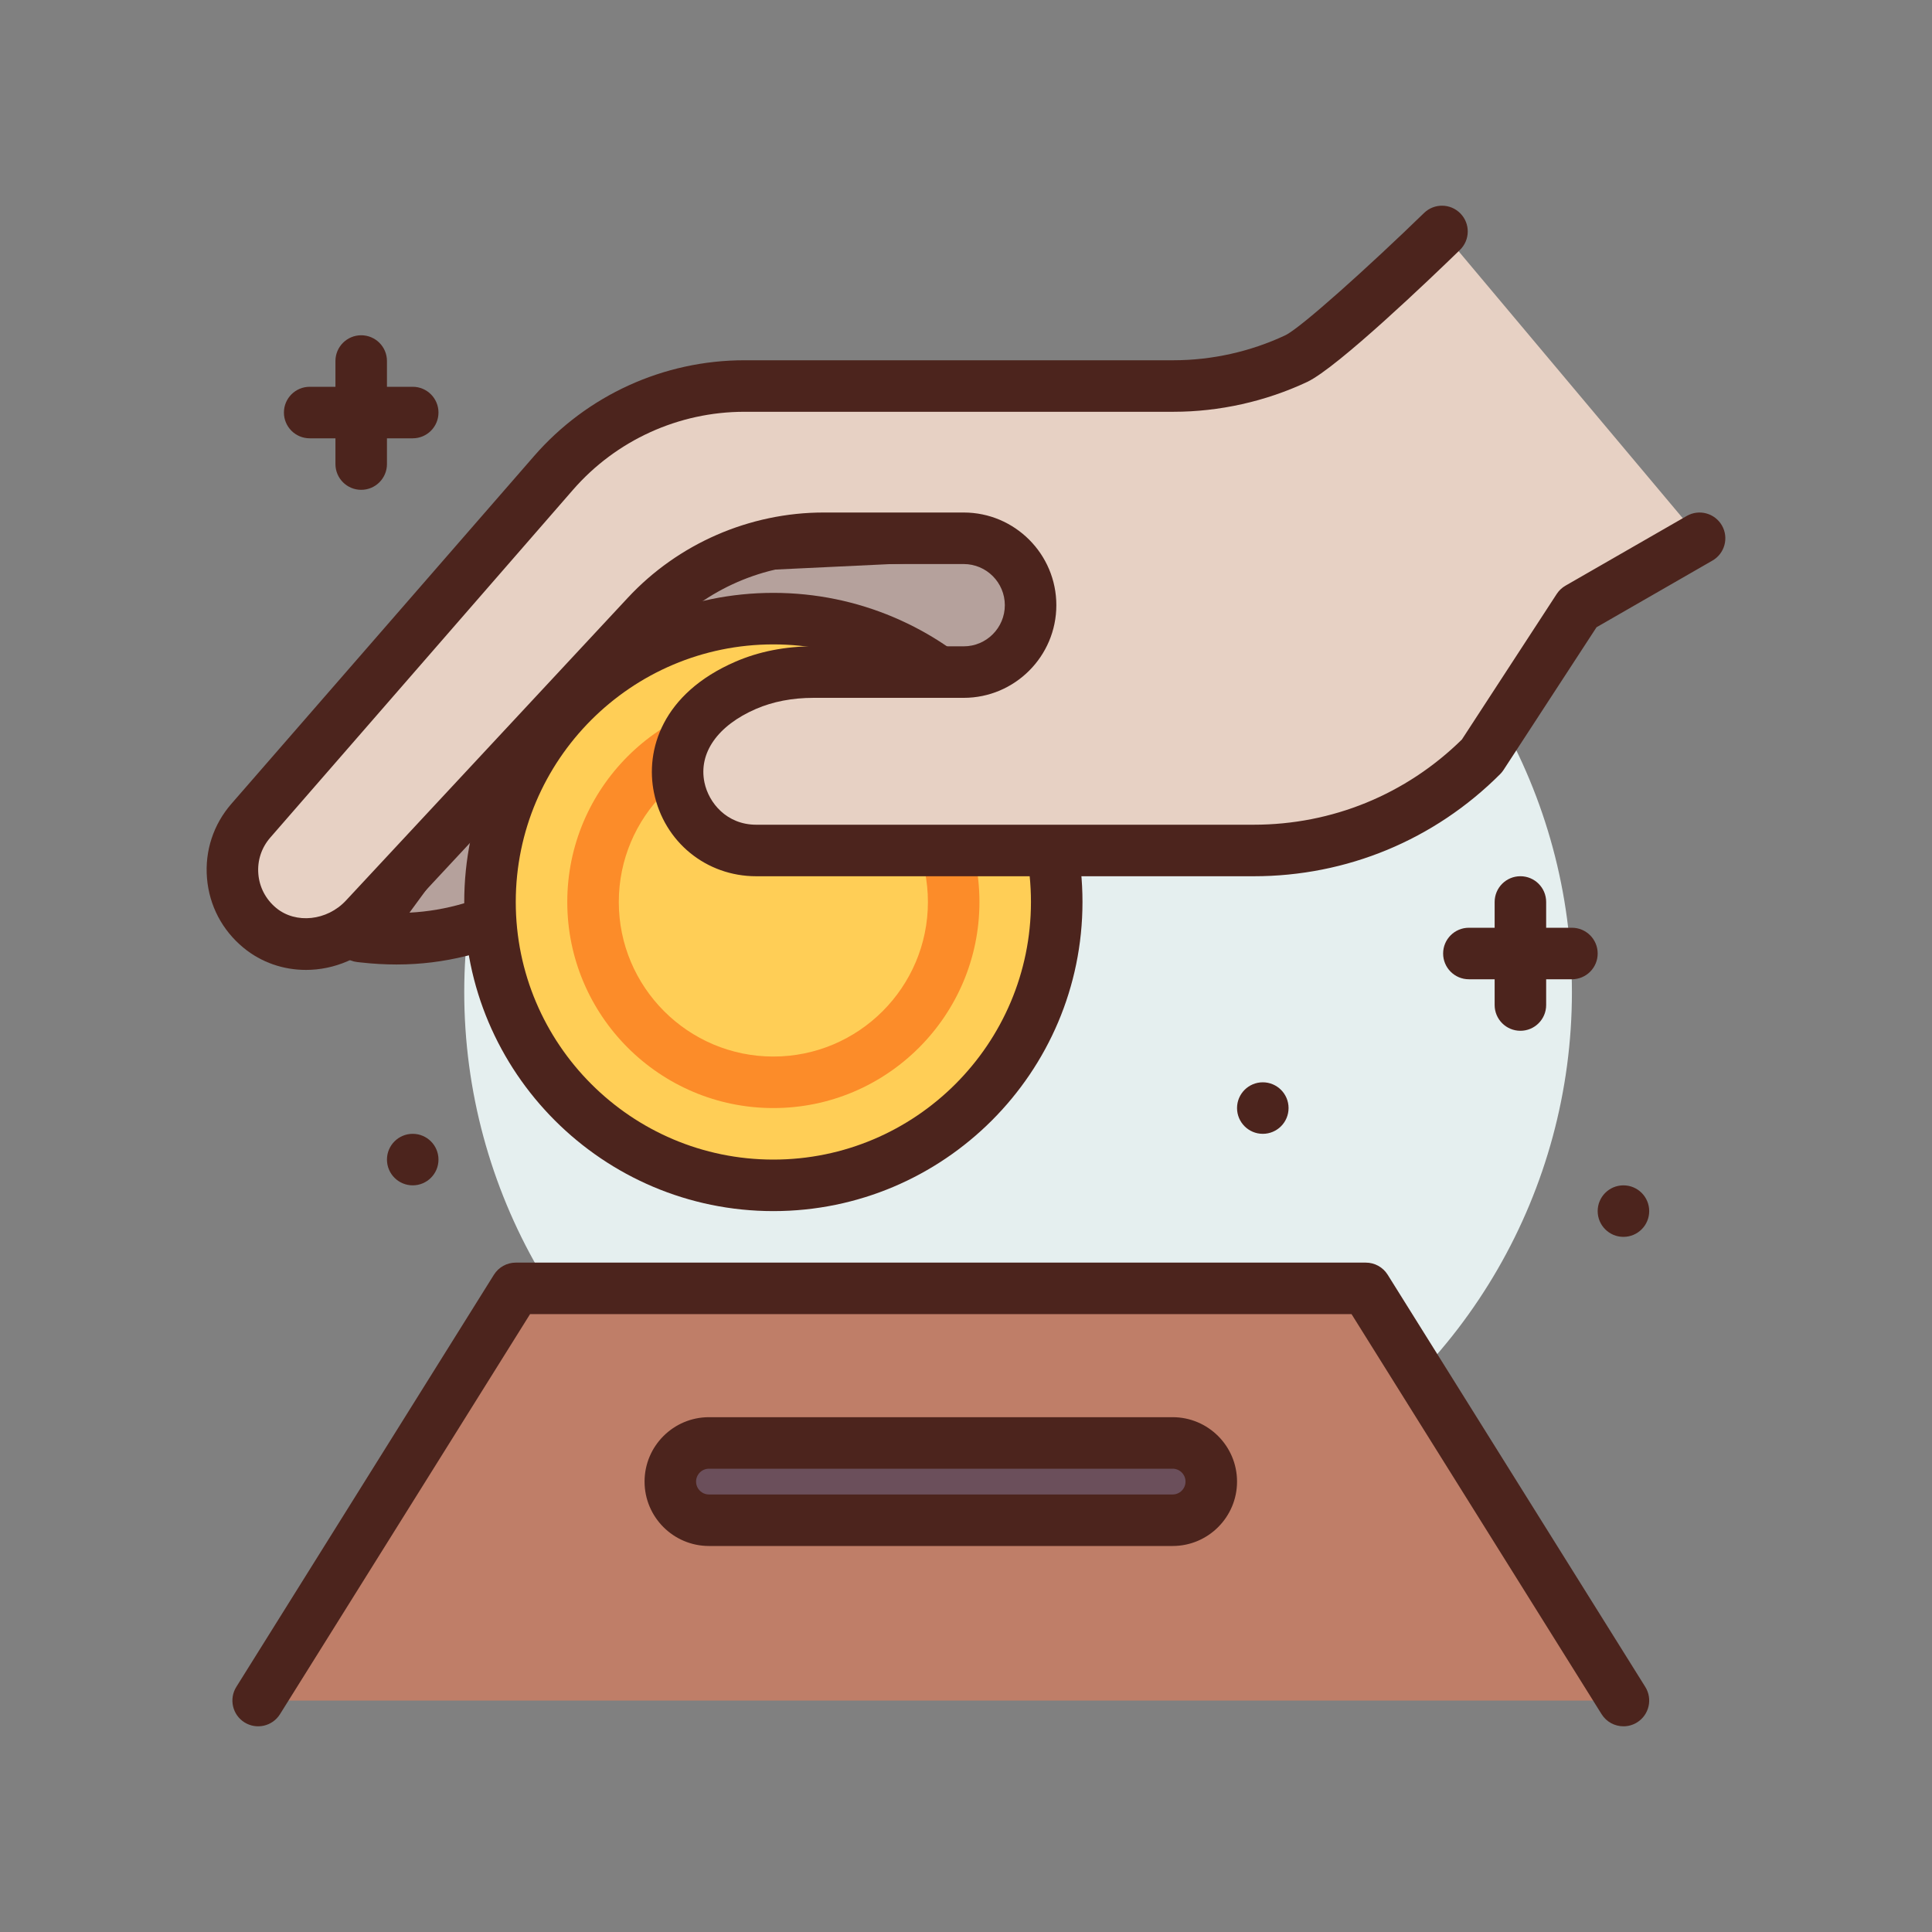
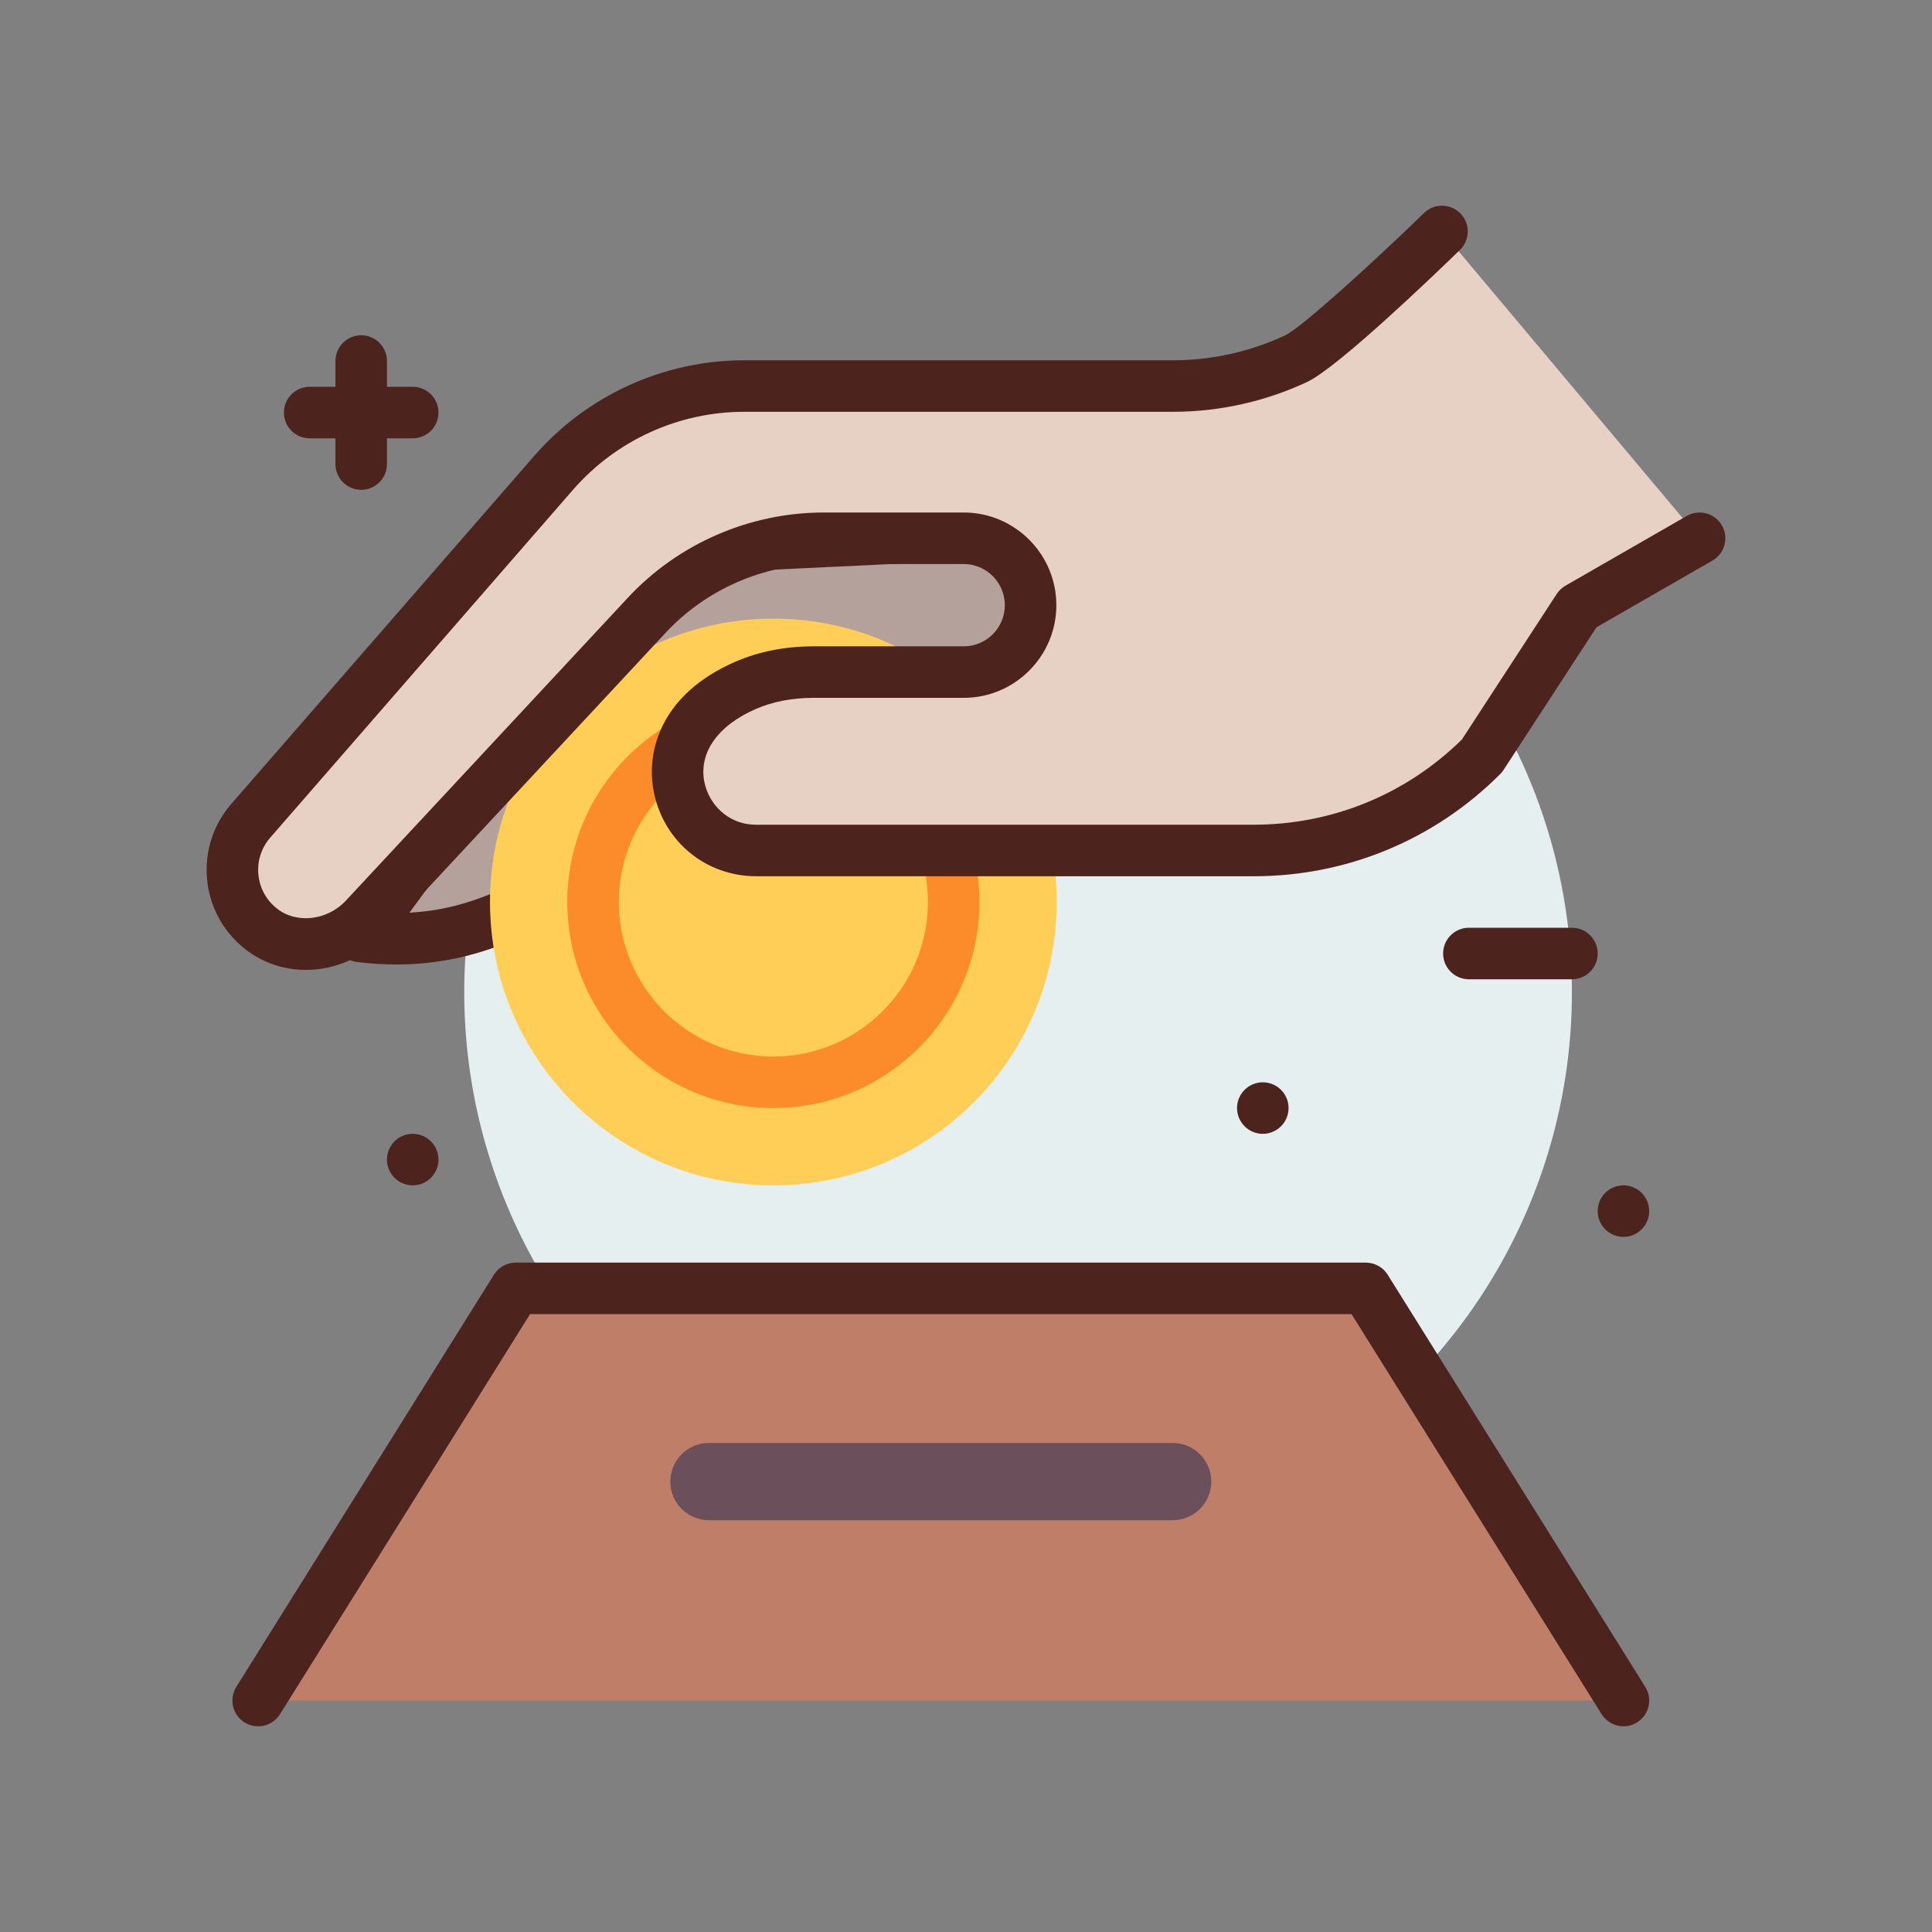
<svg xmlns="http://www.w3.org/2000/svg" id="donations" height="512" viewBox="0 0 300 300" width="512">
  <rect x="0" y="0" width="300" height="300" fill="#808080" stroke="none" />
  <g>
    <circle cx="158.087" cy="154.06" fill="#e5efef" r="86" />
    <circle cx="252.087" cy="188.06" fill="#4c241d" r="4" />
    <circle cx="196.087" cy="172.06" fill="#4c241d" r="4" />
    <circle cx="64.087" cy="180.06" fill="#4c241d" r="4" />
    <g>
      <path d="m55.911 145.412.636.071c22.991 2.555 35.226-12.688 55.364-24.071l65.817-21.939c3.692-1.231 6.183-4.686 6.183-8.578 0-5.163-4.315-9.277-9.472-9.032l-74.528 3.549z" fill="#b5a19c" />
      <path d="m61.564 149.765c-1.758 0-3.574-.098-5.457-.309l-.633-.068c-1.422-.158-2.648-1.061-3.223-2.367-.578-1.309-.41-2.822.434-3.975l44-60c.715-.975 1.832-1.572 3.035-1.631l74.527-3.549c3.621-.137 7.016 1.104 9.621 3.588 2.605 2.486 4.043 5.838 4.043 9.439 0 5.623-3.586 10.594-8.918 12.373l-65.445 21.816c-5.145 2.93-9.797 6.139-14.297 9.246-11.473 7.916-22.375 15.437-37.687 15.437zm40.445-60.449-38.426 52.4c11.762-.611 20.492-6.637 31.125-13.973 4.742-3.271 9.648-6.656 15.234-9.814.223-.127.461-.23.703-.312l65.816-21.939c2.062-.688 3.449-2.609 3.449-4.783 0-1.393-.555-2.688-1.562-3.648-1.012-.963-2.371-1.469-3.719-1.387z" fill="#4c241d" />
    </g>
    <g>
      <circle cx="120.087" cy="140.06" fill="#ffce56" r="44" />
-       <path d="m120.087 188.06c-26.469 0-48-21.533-48-48s21.531-48 48-48 48 21.533 48 48-21.531 48-48 48zm0-88c-22.055 0-40 17.943-40 40s17.945 40 40 40 40-17.943 40-40-17.945-40-40-40z" fill="#4c241d" />
    </g>
    <path d="m120.087 172.06c-17.645 0-32-14.355-32-32s14.355-32 32-32 32 14.355 32 32-14.355 32-32 32zm0-56c-13.234 0-24 10.766-24 24s10.766 24 24 24 24-10.766 24-24-10.766-24-24-24z" fill="#fc8c29" />
    <g>
      <path d="m223.911 35.94s-18.181 17.654-22.645 19.75c-5.938 2.788-12.441 4.25-19.055 4.25h-66.612c-11.37 0-22.182 4.923-29.647 13.499l-47.007 54.002c-4.256 4.889-3.734 12.399 1.4 16.634 4.819 3.975 12.039 3.06 16.295-1.511l43.775-47.019c7.103-7.63 17.058-11.963 27.482-11.963h21.744c5.737 0 10.388 4.651 10.388 10.388 0 5.737-4.651 10.388-10.388 10.388h-23.301c-3.61 0-7.237.618-10.55 2.053-17.333 7.51-10.86 25.648 1.639 25.648h77.235c13.299 0 26.052-5.282 35.456-14.686l14.965-22.965 18.826-10.826" fill="#e7d1c4" />
      <path d="m47.501 150.607c-3.465 0-6.895-1.131-9.699-3.445-3.305-2.725-5.312-6.559-5.66-10.799-.352-4.24.996-8.342 3.789-11.549l47.004-54.002c8.227-9.451 20.133-14.871 32.664-14.871h66.613c5.957 0 11.961-1.338 17.355-3.871 2.383-1.119 13.047-10.732 21.559-18.998 1.586-1.543 4.117-1.502 5.656.082 1.539 1.586 1.5 4.117-.086 5.656-4.375 4.252-19.023 18.293-23.73 20.502-6.449 3.027-13.629 4.629-20.754 4.629h-66.613c-10.219 0-19.926 4.42-26.633 12.125l-47.004 54.002c-1.363 1.564-2.02 3.568-1.848 5.639.168 2.07 1.156 3.947 2.777 5.285 3.043 2.508 7.898 1.992 10.824-1.154l43.774-47.018c7.828-8.414 18.914-13.238 30.41-13.238h21.742c7.934 0 14.387 6.455 14.387 14.389s-6.453 14.389-14.387 14.389h-23.301c-3.309 0-6.32.58-8.961 1.723-5.949 2.578-8.938 6.846-7.992 11.412.656 3.162 3.453 6.566 8.039 6.566h77.238c12.188 0 23.652-4.693 32.336-13.229l14.73-22.607c.344-.529.809-.969 1.359-1.283l18.828-10.826c1.91-1.102 4.355-.441 5.461 1.473 1.102 1.916.441 4.361-1.477 5.461l-17.992 10.348-14.441 22.16c-.152.232-.328.449-.523.645-10.223 10.227-23.82 15.859-38.281 15.859h-77.238c-7.766 0-14.289-5.322-15.871-12.943-1.371-6.607 1.23-15.432 12.645-20.375 3.648-1.582 7.73-2.383 12.141-2.383h23.301c3.523 0 6.387-2.865 6.387-6.389s-2.863-6.389-6.387-6.389h-21.742c-9.281 0-18.234 3.896-24.555 10.688l-43.777 47.02c-3.266 3.509-7.692 5.316-12.067 5.316z" fill="#4c241d" />
    </g>
    <g>
      <path d="m40.087 264.06 40-64h132l40 64" fill="#bf7e68" />
      <path d="m252.091 268.06c-1.332 0-2.637-.666-3.395-1.881l-38.828-62.119h-127.562l-38.828 62.119c-1.168 1.873-3.633 2.443-5.512 1.273-1.871-1.172-2.441-3.639-1.27-5.512l40-64c.73-1.17 2.012-1.881 3.391-1.881h132c1.379 0 2.66.711 3.391 1.881l40 64c1.172 1.873.602 4.34-1.27 5.512-.66.413-1.394.608-2.117.608z" fill="#4c241d" />
    </g>
    <g>
      <path d="m182.087 236.06h-72c-3.314 0-6-2.686-6-6 0-3.314 2.686-6 6-6h72c3.314 0 6 2.686 6 6 0 3.314-2.686 6-6 6z" fill="#6b4f5b" />
-       <path d="m182.087 240.06h-72c-5.516 0-10-4.486-10-10s4.484-10 10-10h72c5.516 0 10 4.486 10 10s-4.484 10-10 10zm-72-12c-1.102 0-2 .896-2 2s.898 2 2 2h72c1.102 0 2-.896 2-2s-.898-2-2-2z" fill="#4c241d" />
    </g>
    <g fill="#4c241d">
-       <path d="m236.087 160.06c-2.211 0-4-1.791-4-4v-16c0-2.209 1.789-4 4-4s4 1.791 4 4v16c0 2.209-1.789 4-4 4z" />
      <path d="m244.087 152.06h-16c-2.211 0-4-1.791-4-4s1.789-4 4-4h16c2.211 0 4 1.791 4 4s-1.789 4-4 4z" />
      <path d="m56.087 76.06c-2.211 0-4-1.791-4-4v-16c0-2.209 1.789-4 4-4s4 1.791 4 4v16c0 2.209-1.789 4-4 4z" />
      <path d="m64.087 68.06h-16c-2.211 0-4-1.791-4-4s1.789-4 4-4h16c2.211 0 4 1.791 4 4s-1.789 4-4 4z" />
    </g>
  </g>
</svg>